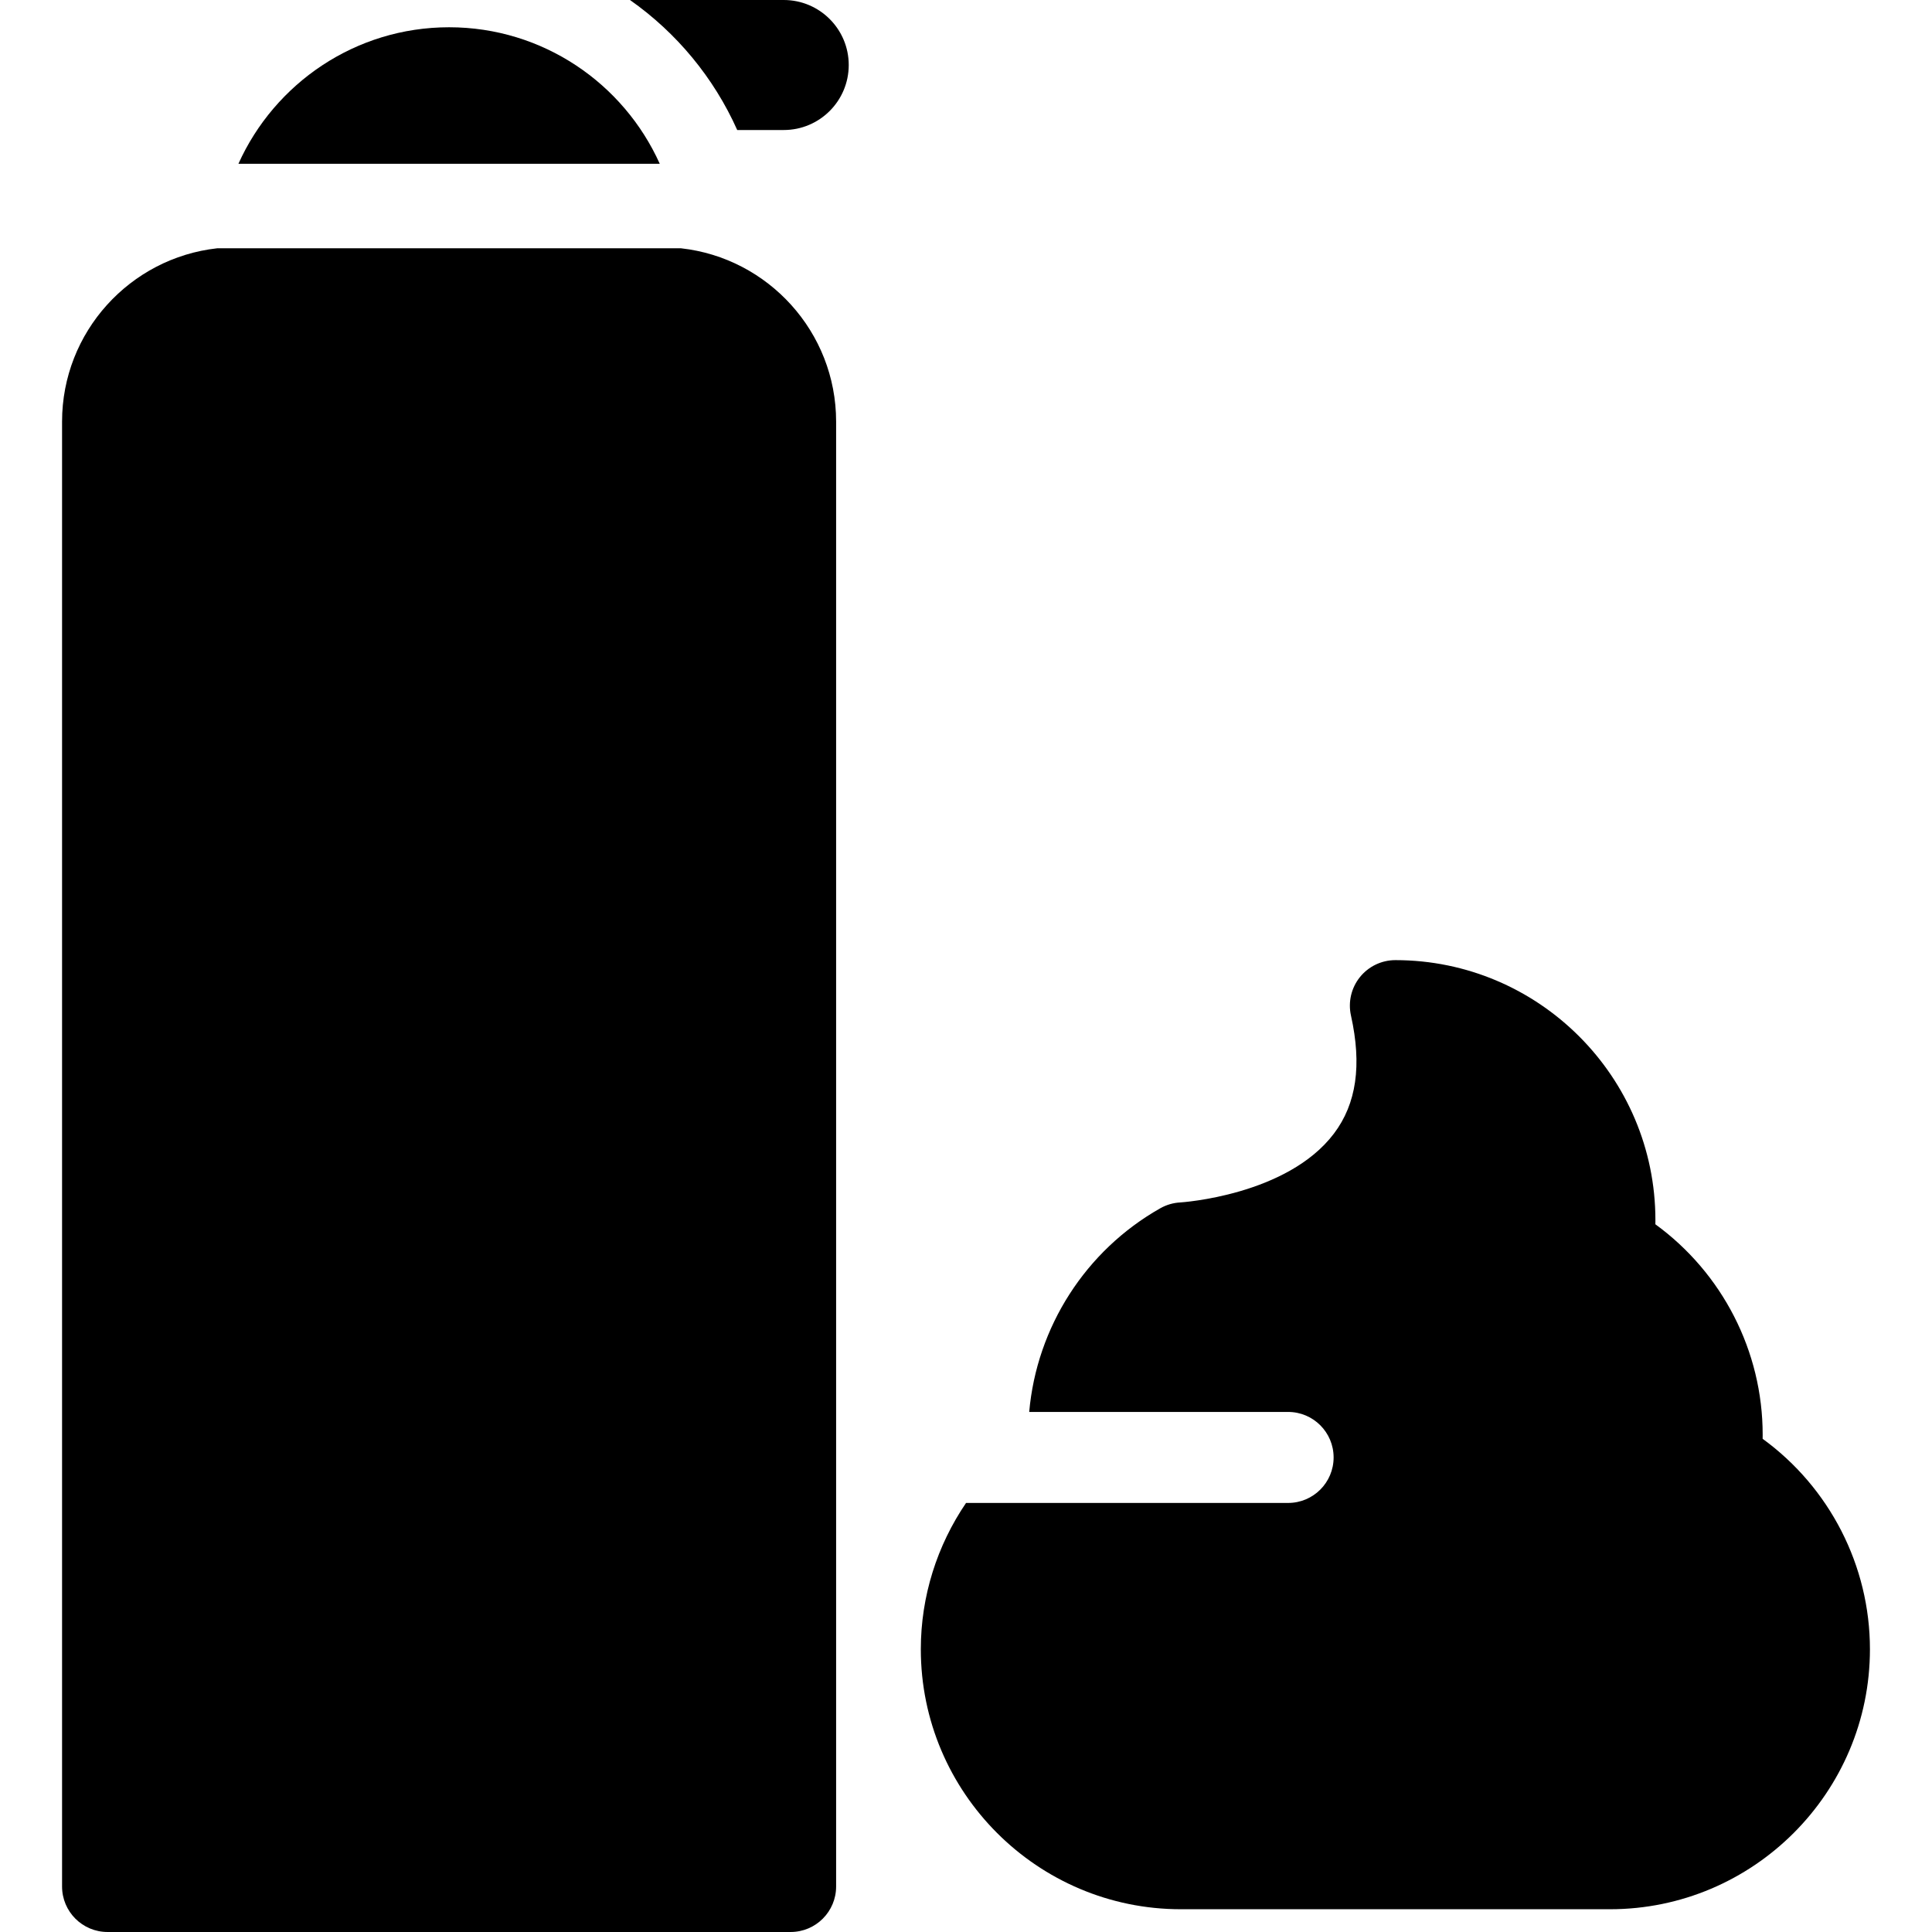
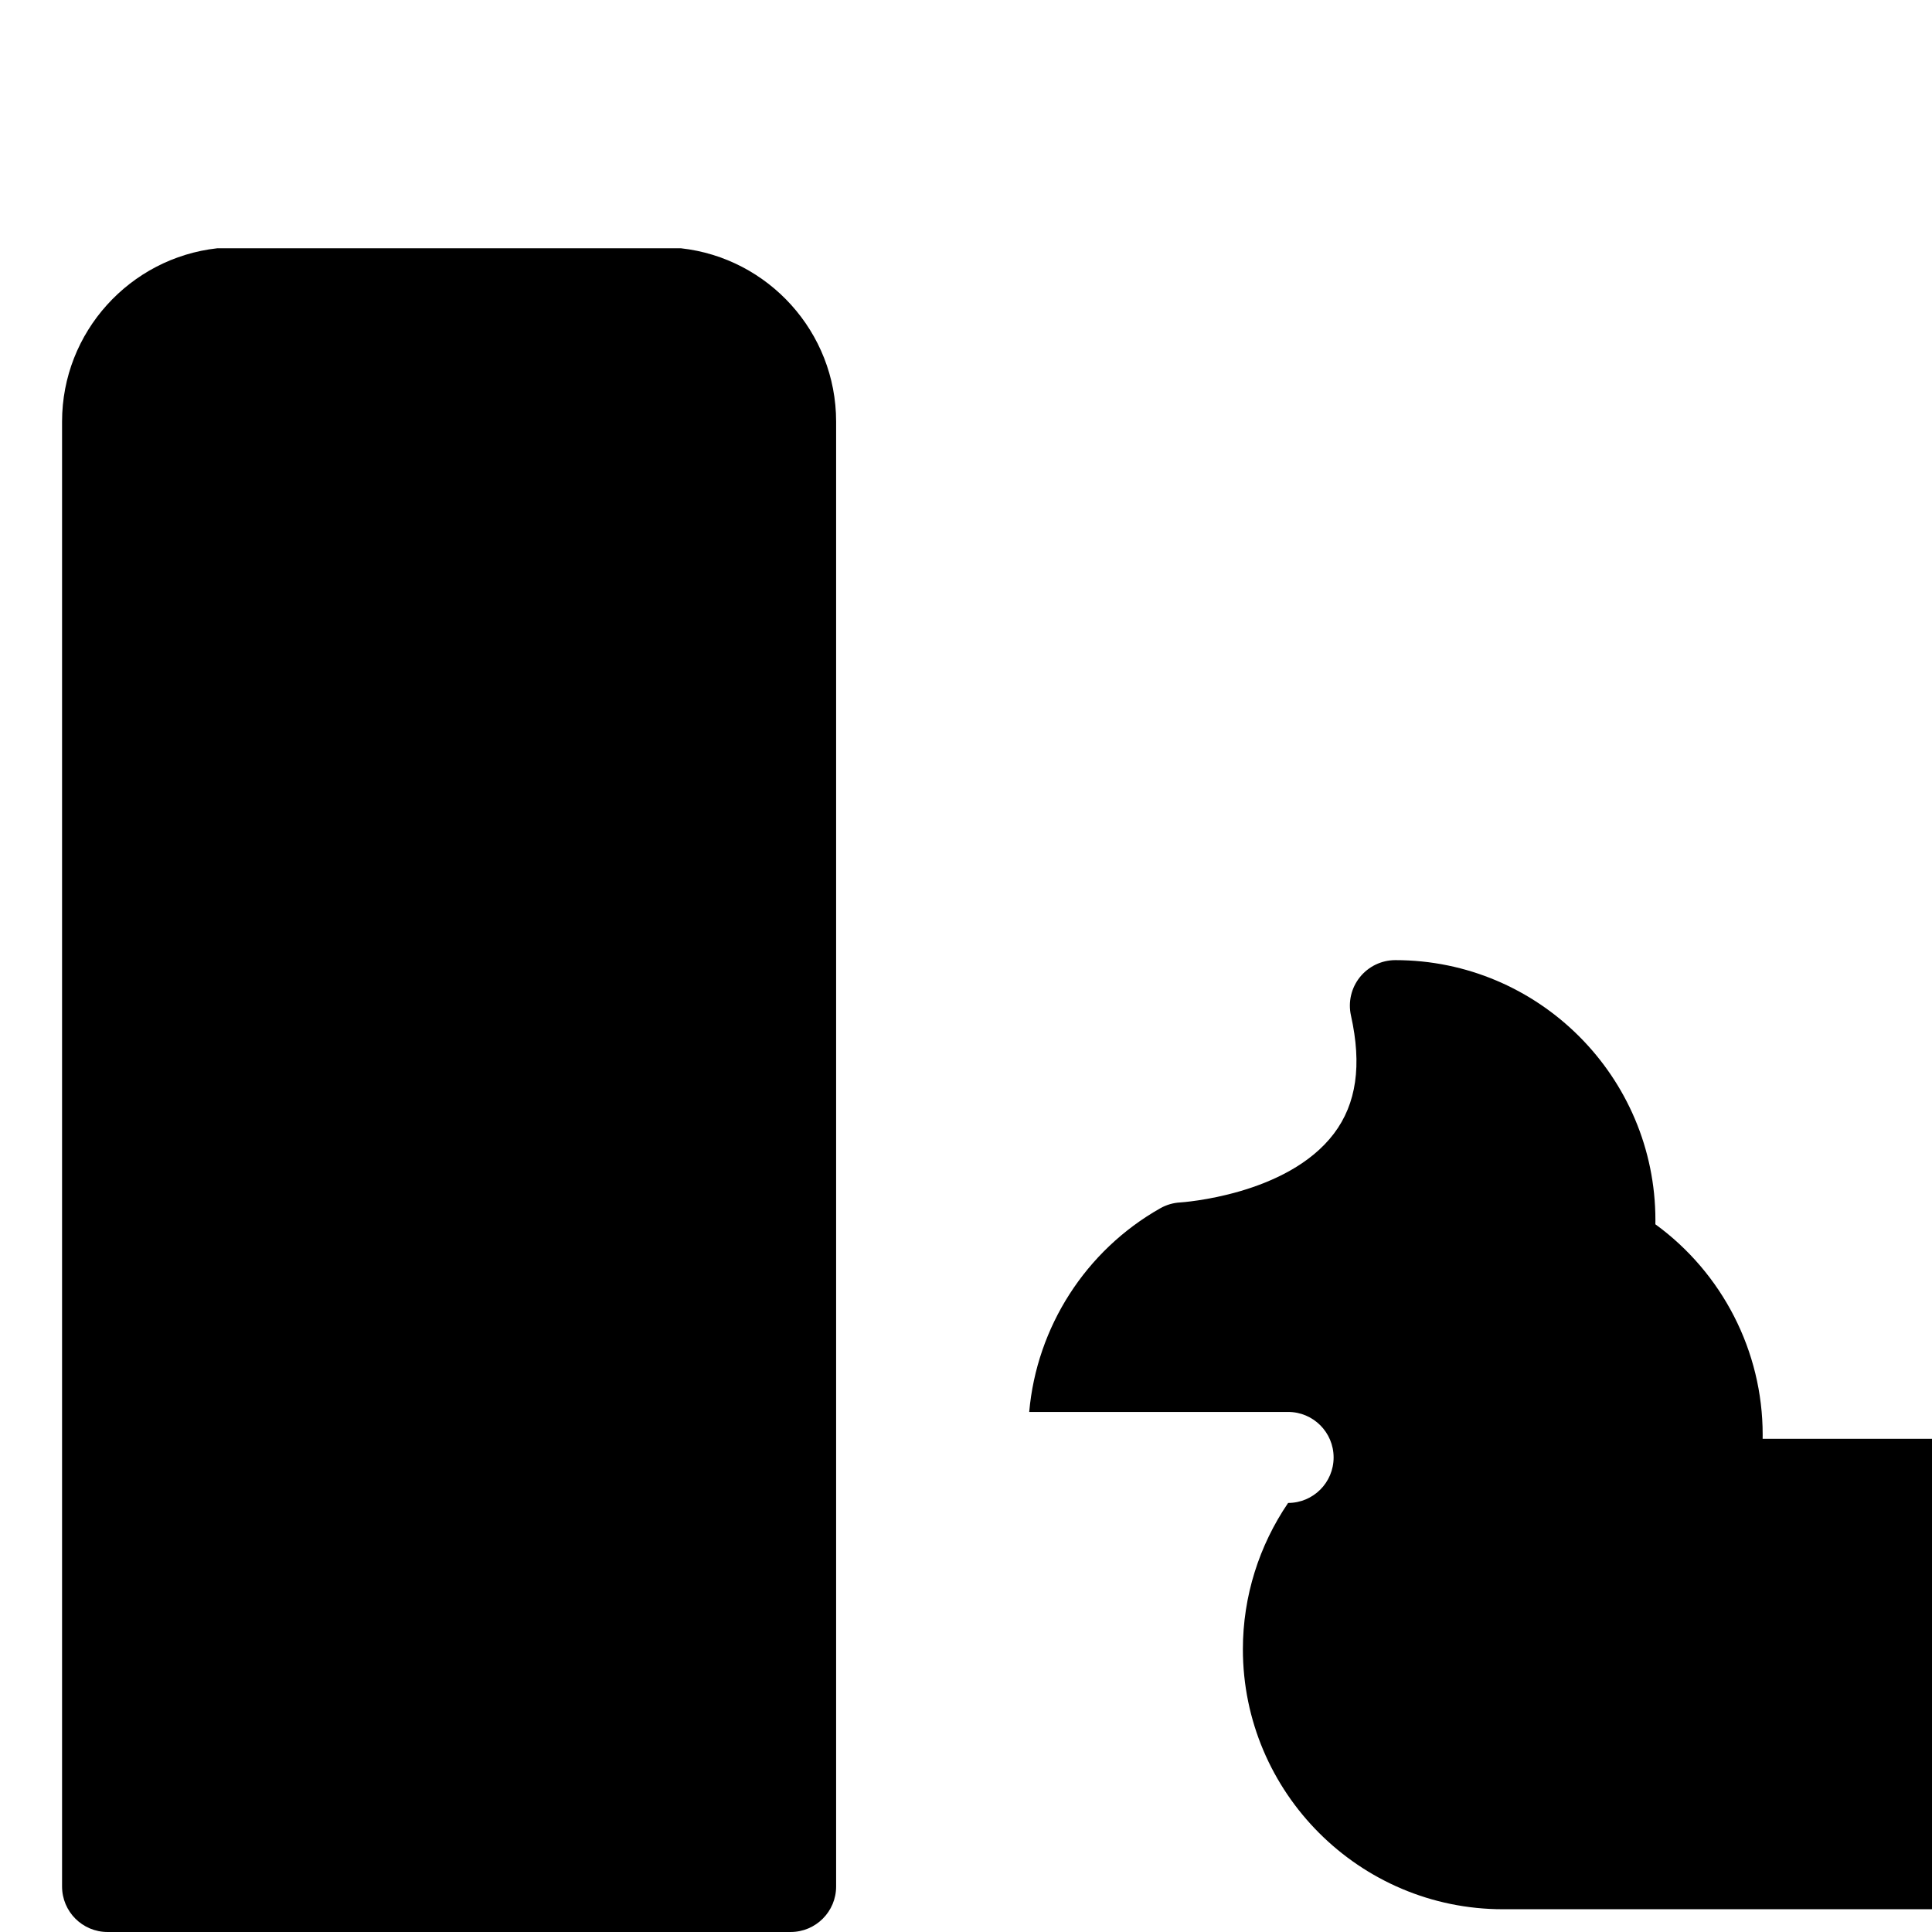
<svg xmlns="http://www.w3.org/2000/svg" fill="#000000" height="800px" width="800px" version="1.1" viewBox="0 0 297 297" enable-background="new 0 0 297 297">
  <g>
-     <path d="m270.964,221.184c0.004-0.213 0.006-0.424 0.006-0.634 0-12.854-6.222-24.873-16.495-32.344 0.004-0.213 0.006-0.424 0.006-0.634 0-22.041-17.933-39.974-39.974-39.974-2.123,0-4.13,0.963-5.457,2.619-1.328,1.656-1.832,3.826-1.371,5.897 1.7,7.631 0.845,13.565-2.614,18.142-7.209,9.54-23.47,10.581-23.614,10.59-1.083,0.056-2.138,0.363-3.082,0.897-11.513,6.51-19.003,18.293-20.153,31.31h39.801c3.864,0 6.995,3.132 6.995,6.995 0,3.864-3.132,6.995-6.995,6.995h-49.51c-4.447,6.531-6.953,14.339-6.953,22.485 0,22.041 17.933,39.974 39.974,39.974h65.957c22.041,0 39.974-17.933 39.974-39.974 0-12.854-6.221-24.873-16.495-32.344z" />
-     <path d="M120.479,0H96.846c7.151,5.025,12.884,11.926,16.485,19.987h7.149c5.519,0,9.993-4.475,9.993-9.993S125.998,0,120.479,0z" />
-     <path d="M69.038,4.191c-14.406,0-26.826,8.629-32.385,20.986h64.769C95.864,12.819,83.444,4.191,69.038,4.191z" />
+     <path d="m270.964,221.184c0.004-0.213 0.006-0.424 0.006-0.634 0-12.854-6.222-24.873-16.495-32.344 0.004-0.213 0.006-0.424 0.006-0.634 0-22.041-17.933-39.974-39.974-39.974-2.123,0-4.13,0.963-5.457,2.619-1.328,1.656-1.832,3.826-1.371,5.897 1.7,7.631 0.845,13.565-2.614,18.142-7.209,9.54-23.47,10.581-23.614,10.59-1.083,0.056-2.138,0.363-3.082,0.897-11.513,6.51-19.003,18.293-20.153,31.31h39.801c3.864,0 6.995,3.132 6.995,6.995 0,3.864-3.132,6.995-6.995,6.995c-4.447,6.531-6.953,14.339-6.953,22.485 0,22.041 17.933,39.974 39.974,39.974h65.957c22.041,0 39.974-17.933 39.974-39.974 0-12.854-6.221-24.873-16.495-32.344z" />
    <path d="m104.694,38.169h-71.312c-13.391,1.485-23.841,12.866-23.841,26.646v225.189c0,3.864 3.132,6.995 6.995,6.995h105.004c3.864,0 6.995-3.132 6.995-6.995v-225.189c0-13.78-10.449-25.161-23.841-26.646z" />
  </g>
</svg>